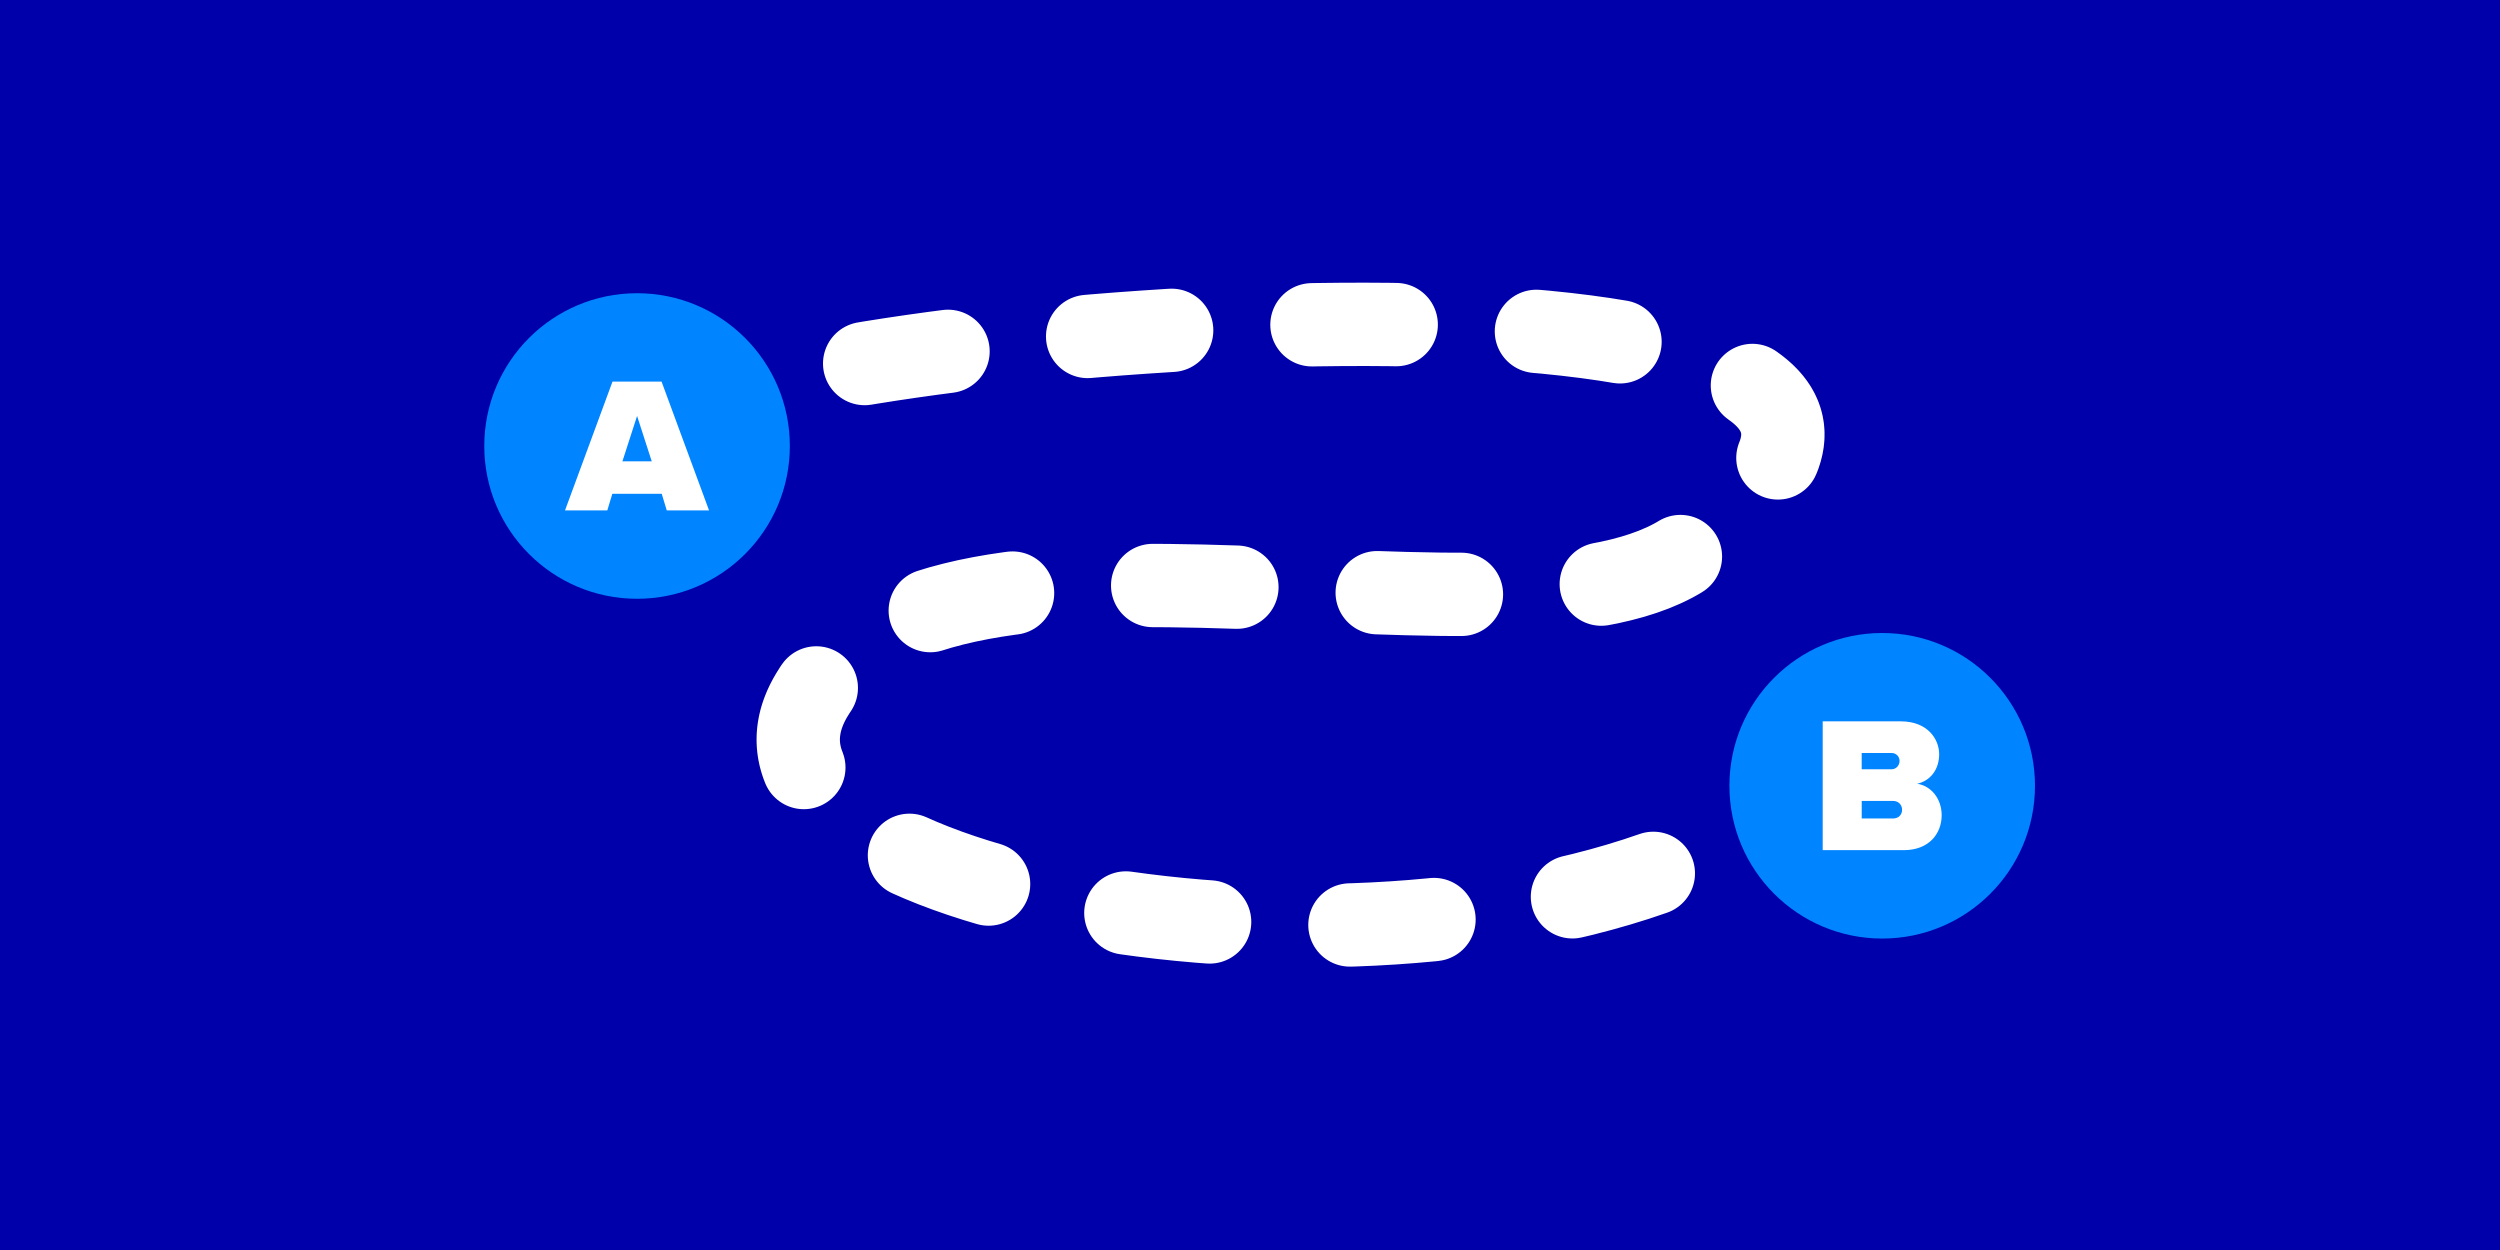
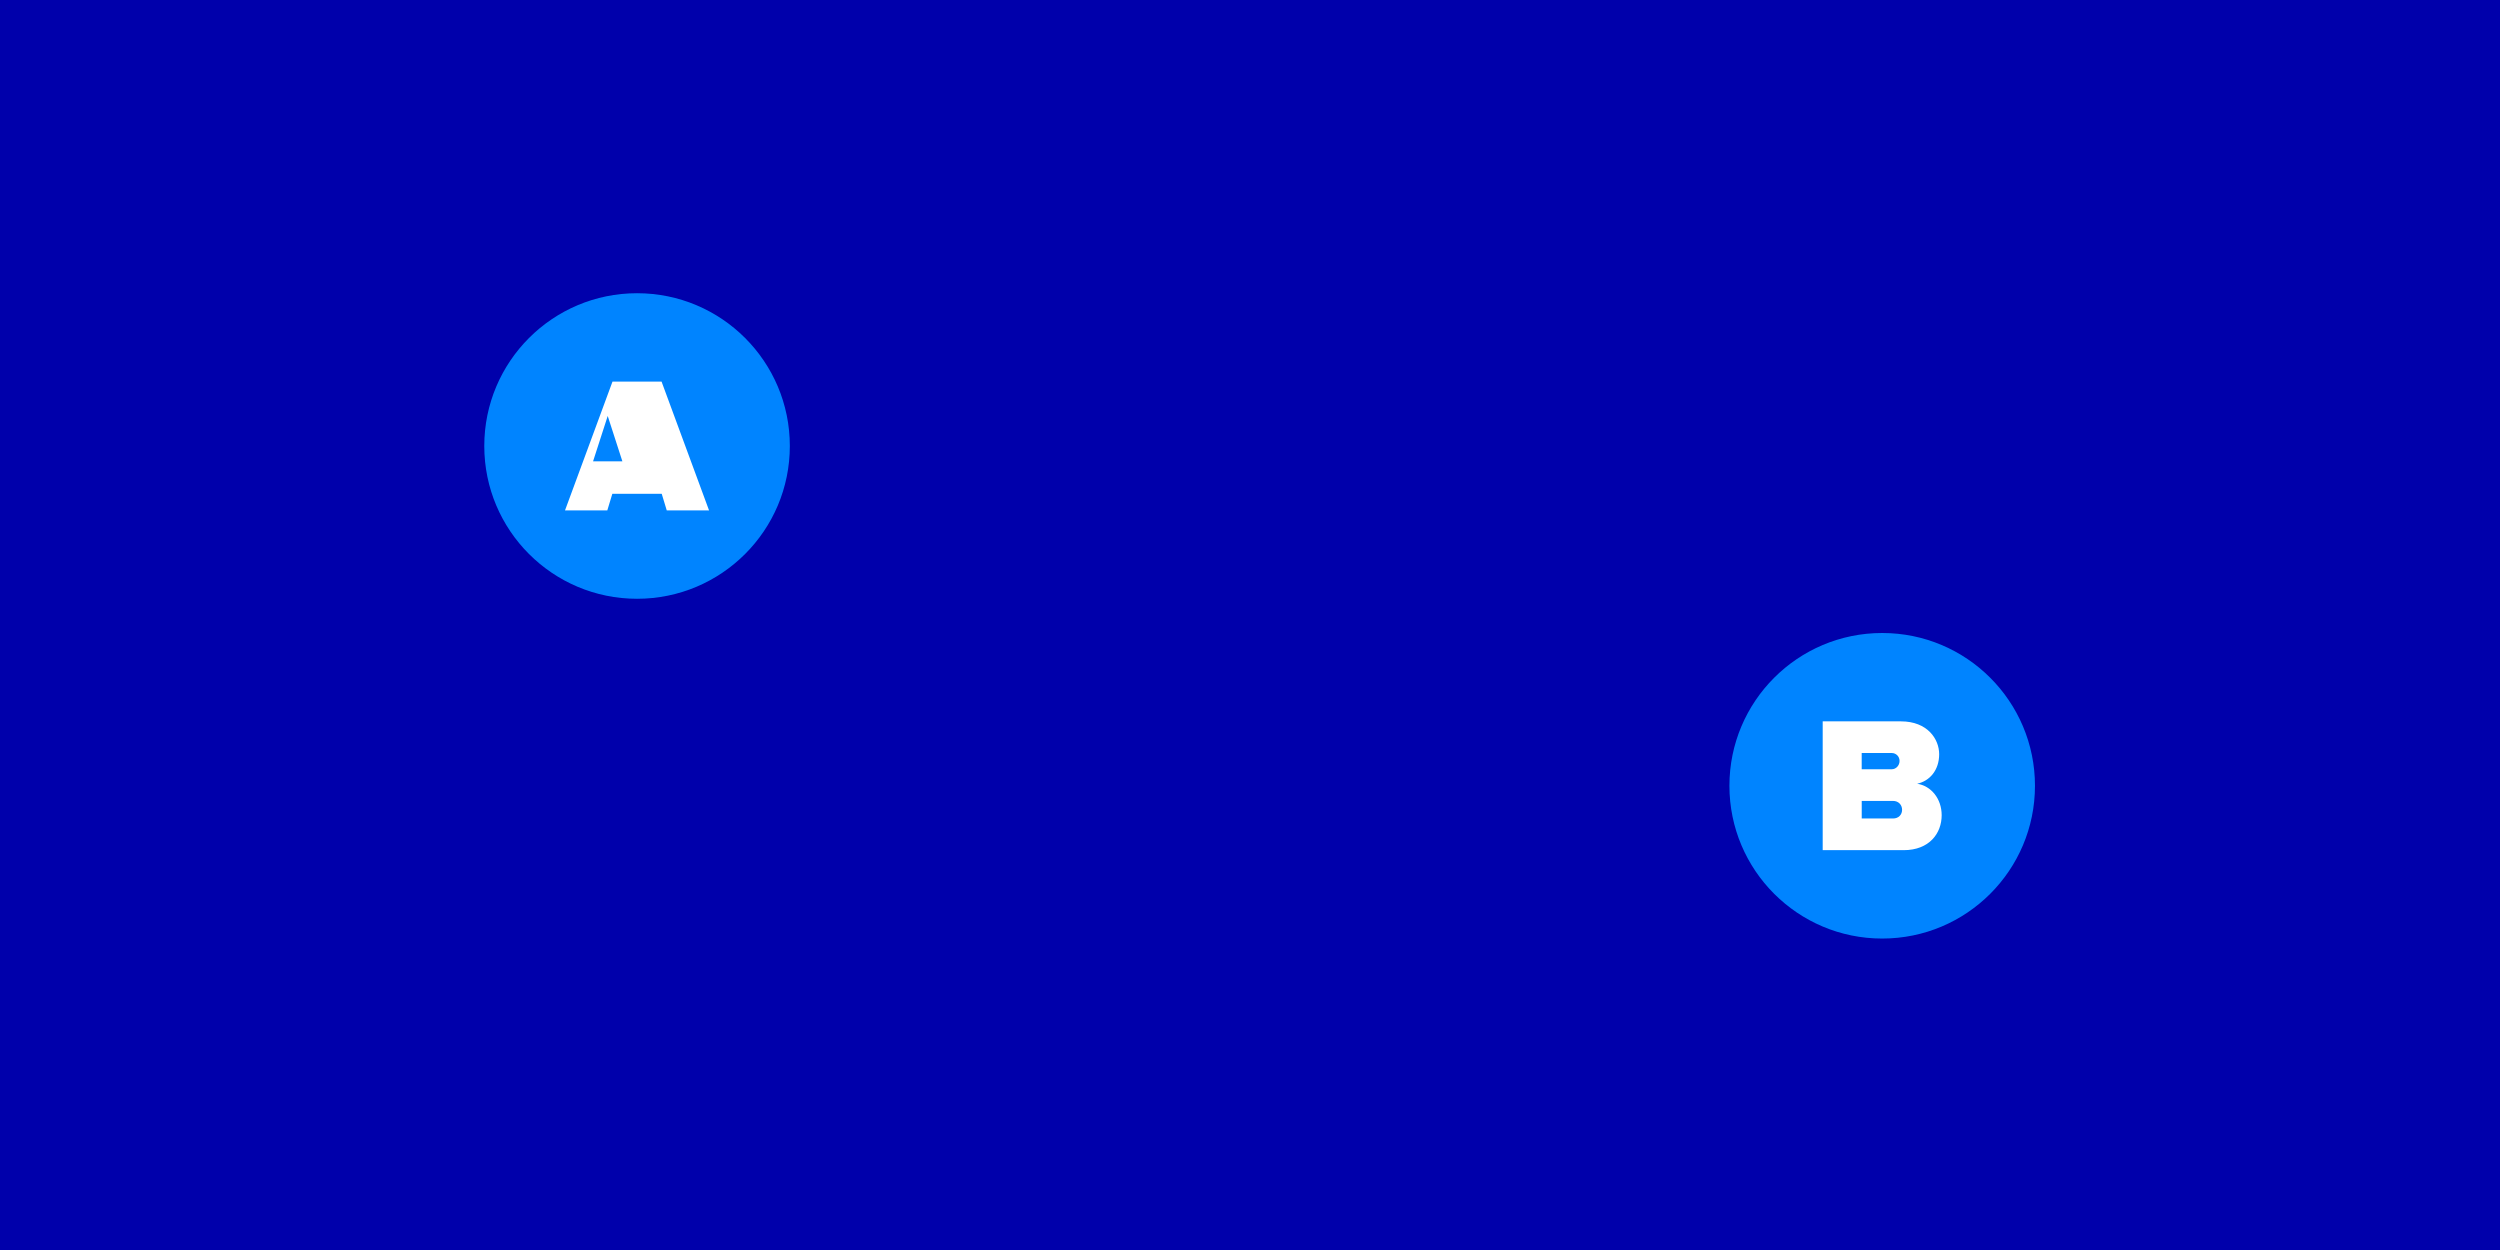
<svg xmlns="http://www.w3.org/2000/svg" id="Layer_2" viewBox="0 0 900 450">
  <defs>
    <style>.cls-1{fill:#fff;}.cls-2{stroke-dasharray:0 0 30.33 50.55;}.cls-2,.cls-3{fill:none;stroke:#fff;stroke-linecap:round;stroke-miterlimit:10;stroke-width:30px;}.cls-4{fill:#0084ff;}.cls-5{fill:#0000ab;}</style>
  </defs>
  <g id="Layer_1-2">
    <rect class="cls-5" width="900" height="450" />
  </g>
  <g id="_Ñëîé_1">
    <g>
      <path class="cls-3" d="M652.38,283.33c-3.77,3.17-7.78,6.17-11.99,9.01" />
-       <path class="cls-2" d="M595.2,314.41c-130.13,45.68-343.15,1.98-302.84-64.41,47.12-77.59,255.35-8.09,316.02-51.89,138.65-100.09-189.88-90.19-321.92-62.64" />
      <path class="cls-3" d="M261.8,141.5c-5.47,1.6-10.23,3.23-14.18,4.88" />
    </g>
    <g>
      <circle class="cls-4" cx="677.59" cy="282.88" r="55" />
      <path class="cls-1" d="M656.17,259.69h28.16c9.59,0,13.77,6.4,13.77,11.82,0,5.77-3.41,9.66-7.93,10.64,5.01,.76,8.83,5.35,8.83,11.33,0,6.47-4.38,12.58-13.7,12.58h-29.13v-46.38Zm24.89,17.24c1.46,0,2.78-1.32,2.78-2.99s-1.32-2.85-2.78-2.85h-10.85v5.84h10.85Zm.42,17.73c2.02,0,3.27-1.39,3.27-3.13s-1.25-3.2-3.27-3.2h-11.26v6.33h11.26Z" />
    </g>
    <g>
      <circle class="cls-4" cx="229.34" cy="160.56" r="55" />
-       <path class="cls-1" d="M238.24,177.77h-17.8l-1.81,5.98h-15.23l17.1-46.38h17.66l17.1,46.38h-15.23l-1.81-5.98Zm-14.18-11.68h10.57l-5.28-16.34-5.28,16.34Z" />
+       <path class="cls-1" d="M238.24,177.77h-17.8l-1.81,5.98h-15.23l17.1-46.38h17.66l17.1,46.38h-15.23l-1.81-5.98Zm-14.18-11.68l-5.28-16.34-5.28,16.34Z" />
    </g>
  </g>
</svg>